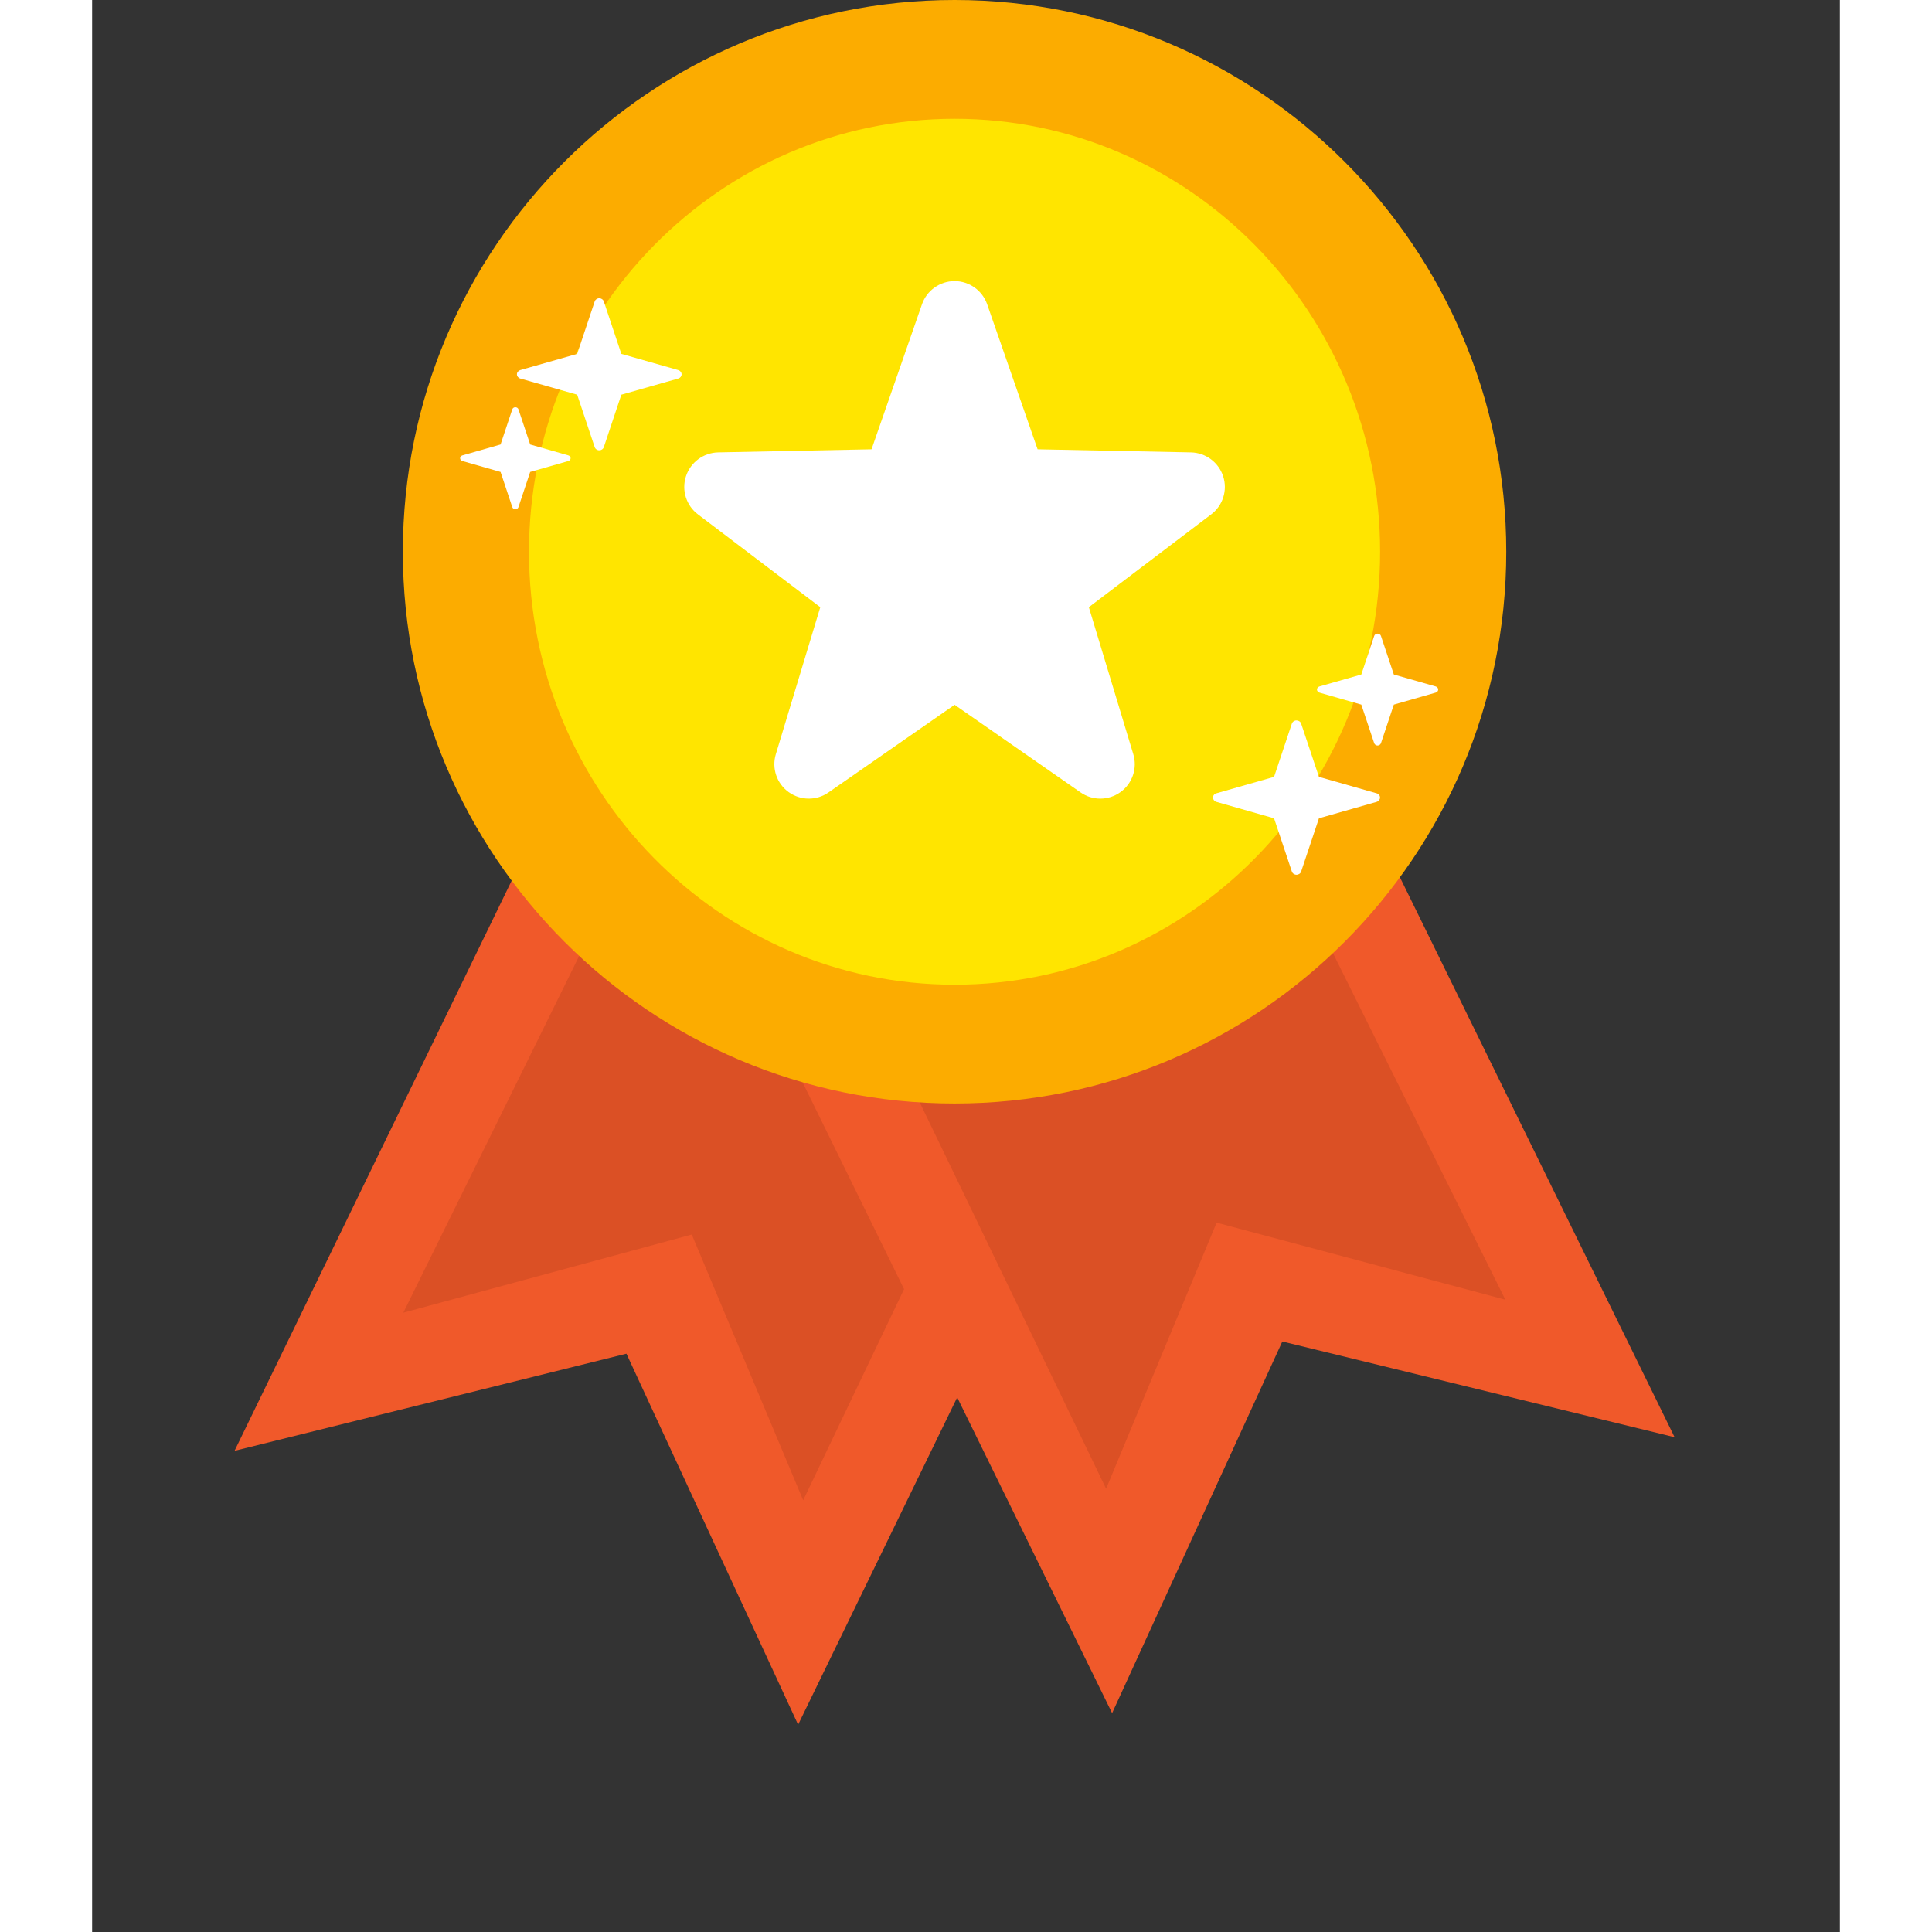
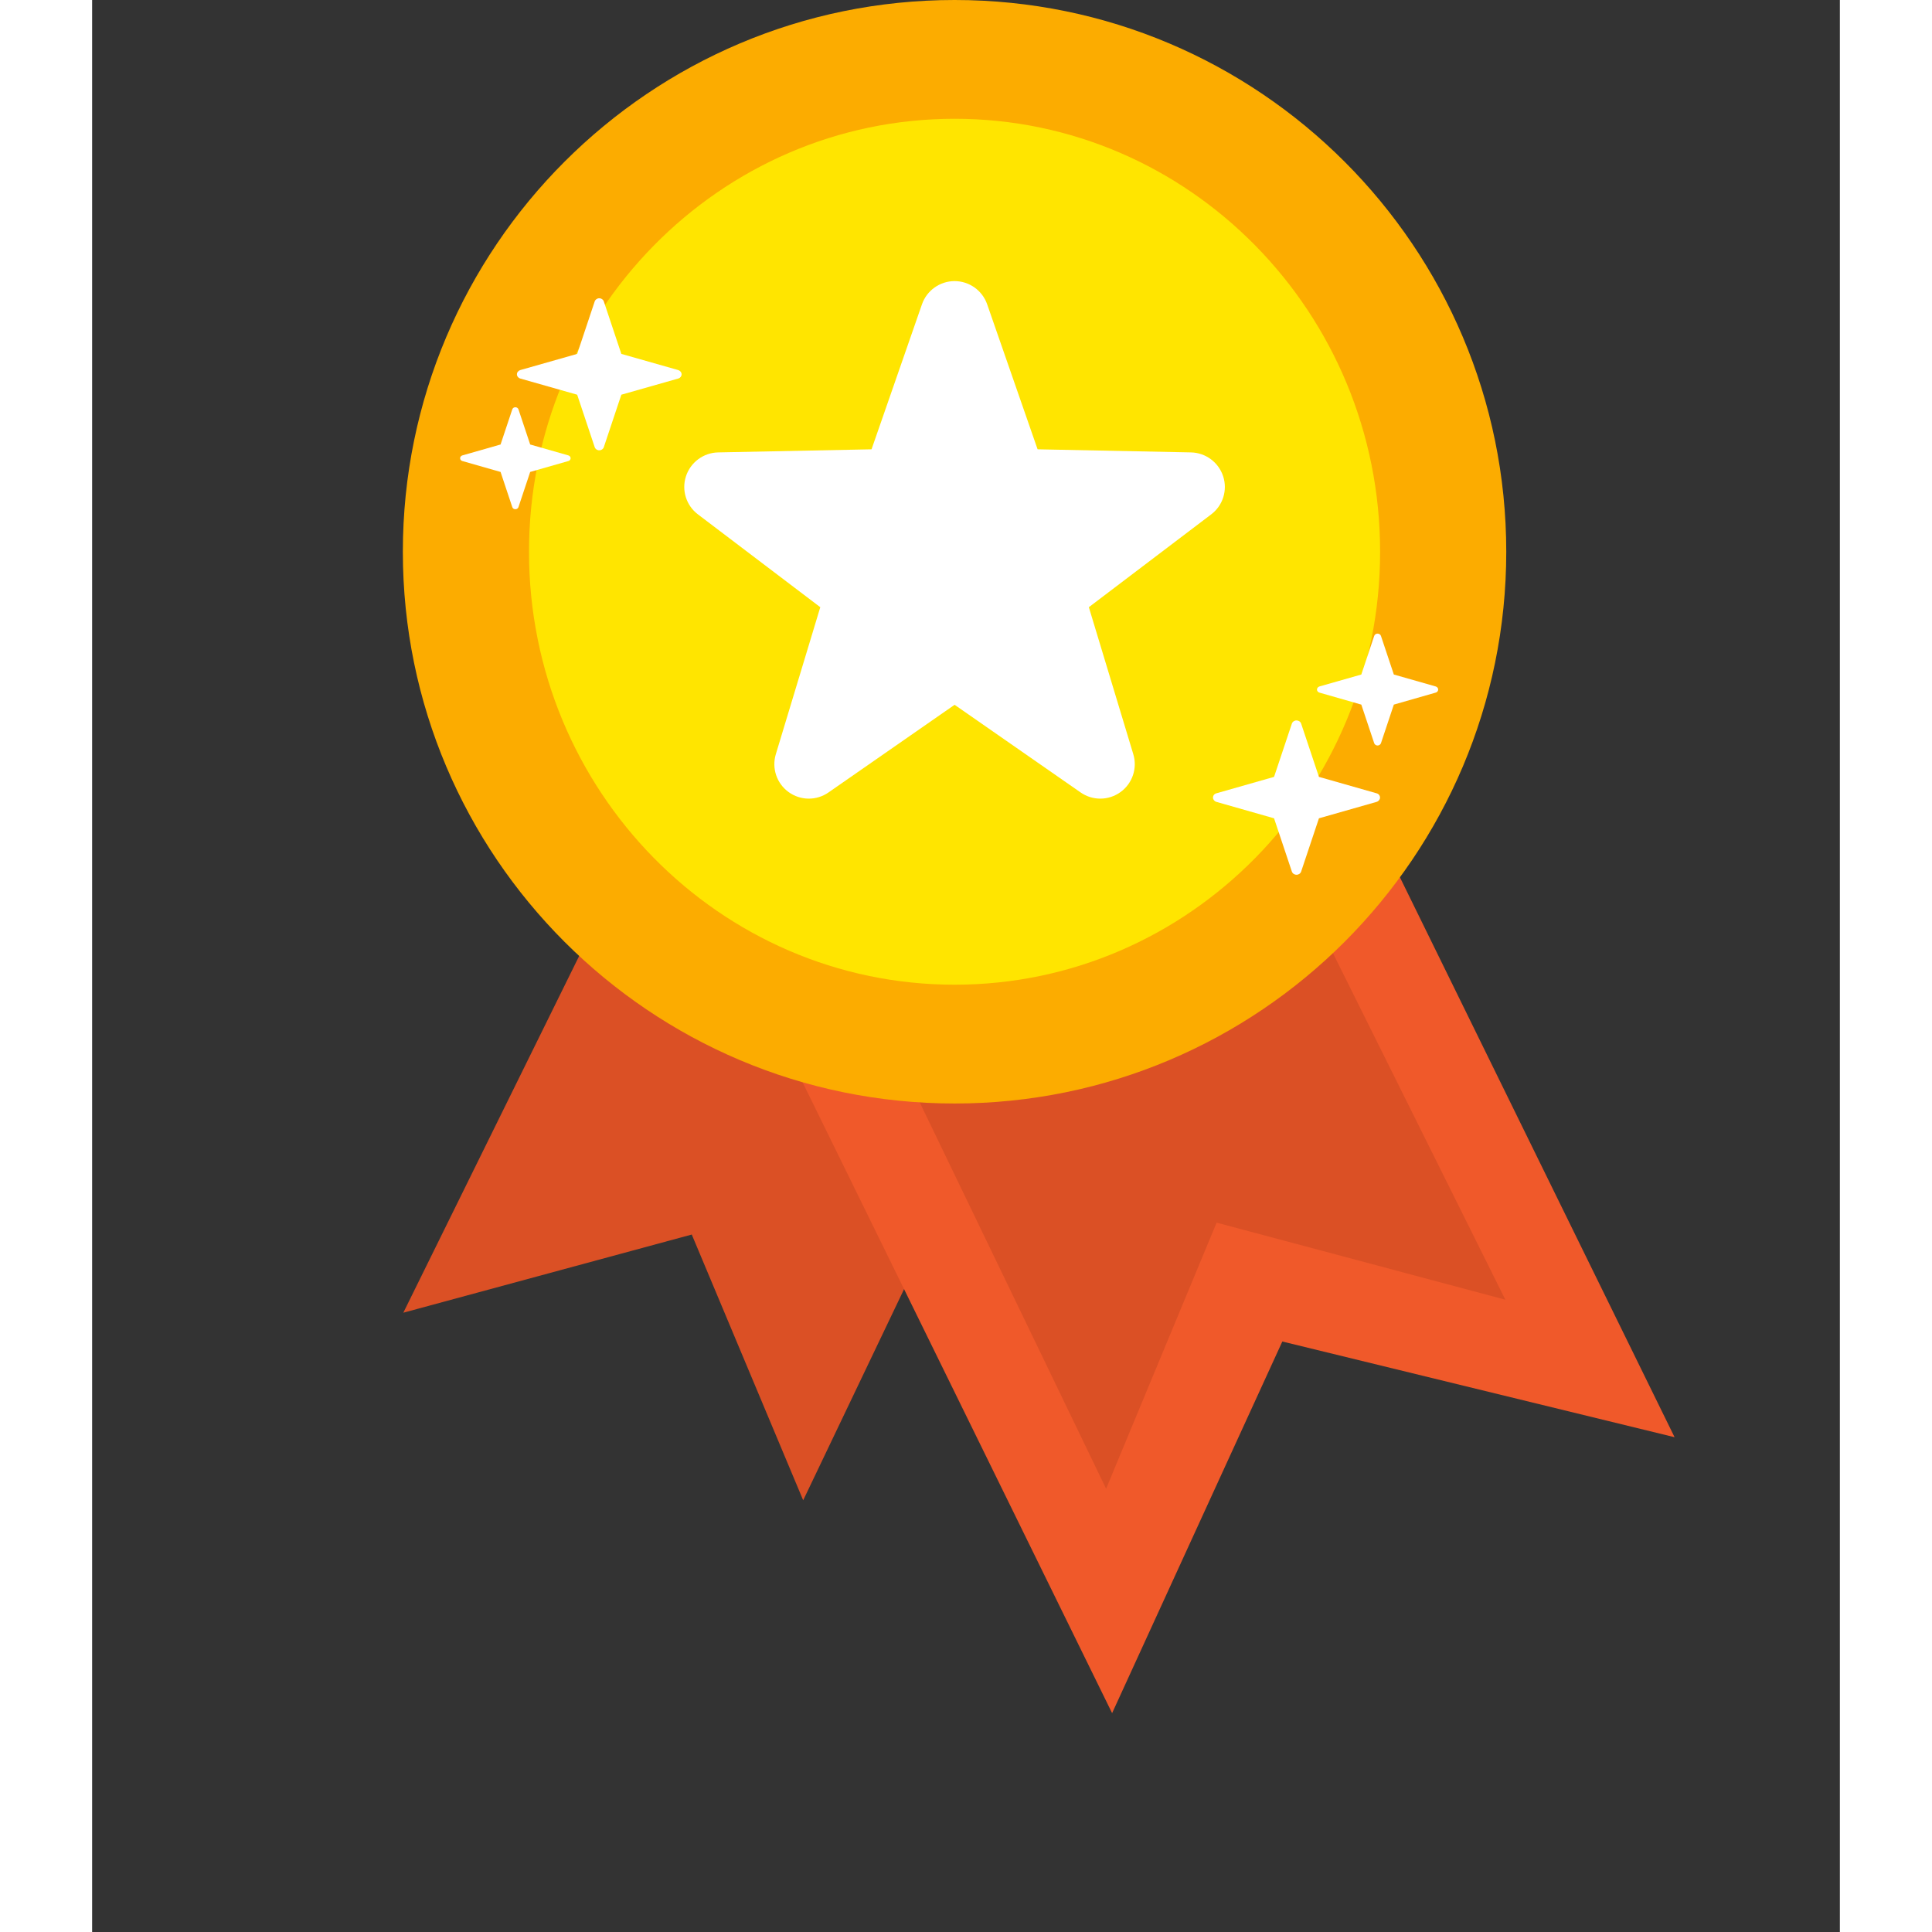
<svg xmlns="http://www.w3.org/2000/svg" width="100" zoomAndPan="magnify" viewBox="0 0 75.12 83.04" height="100" preserveAspectRatio="xMidYMid meet" version="1.0">
  <rect x="0" y="0" width="75.12" height="83.04" fill="#333333" stroke="none" />
  <defs>
    <clipPath id="1b8ce3a3b6">
-       <path d="M 6.117 28 L 47 28 L 47 74.137 L 6.117 74.137 Z M 6.117 28 " clip-rule="nonzero" />
-     </clipPath>
+       </clipPath>
    <clipPath id="e1fc7d4b20">
      <path d="M 27 28 L 68.387 28 L 68.387 74 L 27 74 Z M 27 28 " clip-rule="nonzero" />
    </clipPath>
    <clipPath id="40ef6ab95d">
      <path d="M 13 0.008 L 61 0.008 L 61 48 L 13 48 Z M 13 0.008 " clip-rule="nonzero" />
    </clipPath>
  </defs>
  <g clip-path="url(#1b8ce3a3b6)">
    <path fill="#f0592a" d="M 22.504 28.652 L 46.727 40.426 L 30.344 74.129 L 22.965 58.184 L 6.121 62.359 L 22.504 28.652 " fill-opacity="1" fill-rule="evenodd" />
  </g>
  <path fill="#db5025" d="M 26.051 30.707 L 42.934 38.59 L 30.562 64.484 L 25.773 53.062 L 13.375 56.422 L 26.051 30.707 " fill-opacity="1" fill-rule="evenodd" />
  <g clip-path="url(#e1fc7d4b20)">
    <path fill="#f0592a" d="M 51.512 28.129 L 27.332 39.988 L 43.84 73.633 L 51.156 57.66 L 68.016 61.773 L 51.512 28.129 " fill-opacity="1" fill-rule="evenodd" />
  </g>
  <path fill="#db5025" d="M 47.973 30.195 L 31.113 38.141 L 43.582 63.988 L 48.332 52.551 L 60.742 55.863 L 47.973 30.195 " fill-opacity="1" fill-rule="evenodd" />
  <g clip-path="url(#40ef6ab95d)">
    <path fill="#fcac00" d="M 37.07 0 C 50.156 0 60.781 10.629 60.781 23.715 C 60.781 36.805 50.156 47.43 37.07 47.43 C 23.98 47.43 13.355 36.805 13.355 23.715 C 13.355 10.629 23.98 0 37.07 0 " fill-opacity="1" fill-rule="evenodd" />
  </g>
  <path fill="#ffe500" d="M 37.07 5.105 C 47.164 5.105 55.359 13.445 55.359 23.715 C 55.359 33.984 47.164 42.324 37.07 42.324 C 26.973 42.324 18.777 33.984 18.777 23.715 C 18.777 13.445 26.973 5.105 37.07 5.105 " fill-opacity="1" fill-rule="evenodd" />
  <path fill="#ffffff" d="M 35.668 13.078 C 35.875 12.484 36.438 12.082 37.07 12.082 C 37.699 12.082 38.262 12.484 38.469 13.078 L 40.637 19.312 L 47.234 19.445 C 47.863 19.461 48.418 19.871 48.613 20.473 C 48.809 21.07 48.602 21.73 48.098 22.109 L 42.84 26.098 L 44.75 32.414 C 44.934 33.016 44.715 33.672 44.203 34.043 C 43.691 34.414 43.004 34.422 42.484 34.059 L 37.07 30.293 L 31.652 34.059 C 31.133 34.422 30.445 34.414 29.934 34.043 C 29.422 33.672 29.203 33.016 29.387 32.414 L 31.297 26.098 L 26.039 22.109 C 25.535 21.73 25.328 21.07 25.523 20.473 C 25.719 19.871 26.273 19.461 26.902 19.445 L 33.5 19.312 L 35.668 13.078 " fill-opacity="1" fill-rule="evenodd" />
  <path fill="#ffffff" d="M 21.602 12.953 C 21.629 12.875 21.707 12.82 21.797 12.82 C 21.887 12.82 21.965 12.875 21.992 12.953 L 22.746 15.211 L 25.191 15.906 C 25.277 15.934 25.336 16.004 25.336 16.09 C 25.336 16.172 25.277 16.246 25.191 16.27 L 22.746 16.965 L 21.992 19.223 C 21.965 19.301 21.887 19.355 21.797 19.355 C 21.707 19.355 21.629 19.301 21.602 19.223 L 20.848 16.965 L 18.402 16.27 C 18.316 16.246 18.258 16.172 18.258 16.09 C 18.258 16.004 18.316 15.934 18.402 15.906 L 20.848 15.211 L 21.602 12.953 " fill-opacity="1" fill-rule="evenodd" />
  <path fill="#ffffff" d="M 51.566 31.102 C 51.594 31.02 51.676 30.965 51.766 30.965 C 51.855 30.965 51.938 31.02 51.965 31.102 L 52.73 33.391 L 55.211 34.098 C 55.297 34.121 55.355 34.195 55.355 34.281 C 55.355 34.363 55.297 34.438 55.211 34.465 L 52.73 35.172 L 51.965 37.461 C 51.938 37.543 51.855 37.598 51.766 37.598 C 51.676 37.598 51.594 37.543 51.566 37.461 L 50.801 35.172 L 48.32 34.465 C 48.234 34.438 48.176 34.363 48.176 34.281 C 48.176 34.195 48.234 34.121 48.32 34.098 L 50.801 33.391 L 51.566 31.102 " fill-opacity="1" fill-rule="evenodd" />
  <path fill="#ffffff" d="M 18.059 17.594 C 18.078 17.539 18.129 17.504 18.191 17.504 C 18.25 17.504 18.305 17.539 18.324 17.594 L 18.828 19.105 L 20.469 19.574 C 20.527 19.59 20.566 19.641 20.566 19.695 C 20.566 19.75 20.527 19.801 20.469 19.816 L 18.828 20.285 L 18.324 21.797 C 18.305 21.852 18.25 21.887 18.191 21.887 C 18.129 21.887 18.078 21.852 18.059 21.797 L 17.555 20.285 L 15.914 19.816 C 15.855 19.801 15.816 19.75 15.816 19.695 C 15.816 19.641 15.855 19.59 15.914 19.574 L 17.555 19.105 L 18.059 17.594 " fill-opacity="1" fill-rule="evenodd" />
  <path fill="#ffffff" d="M 55.105 27.332 C 55.125 27.273 55.184 27.234 55.25 27.234 C 55.316 27.234 55.375 27.273 55.395 27.332 L 55.949 28.992 L 57.746 29.504 C 57.812 29.523 57.855 29.578 57.855 29.637 C 57.855 29.699 57.812 29.754 57.746 29.77 L 55.949 30.285 L 55.395 31.945 C 55.375 32 55.316 32.043 55.25 32.043 C 55.184 32.043 55.125 32 55.105 31.945 L 54.551 30.285 L 52.754 29.77 C 52.691 29.754 52.645 29.699 52.645 29.637 C 52.645 29.578 52.691 29.523 52.754 29.504 L 54.551 28.992 L 55.105 27.332 " fill-opacity="1" fill-rule="evenodd" />
</svg>